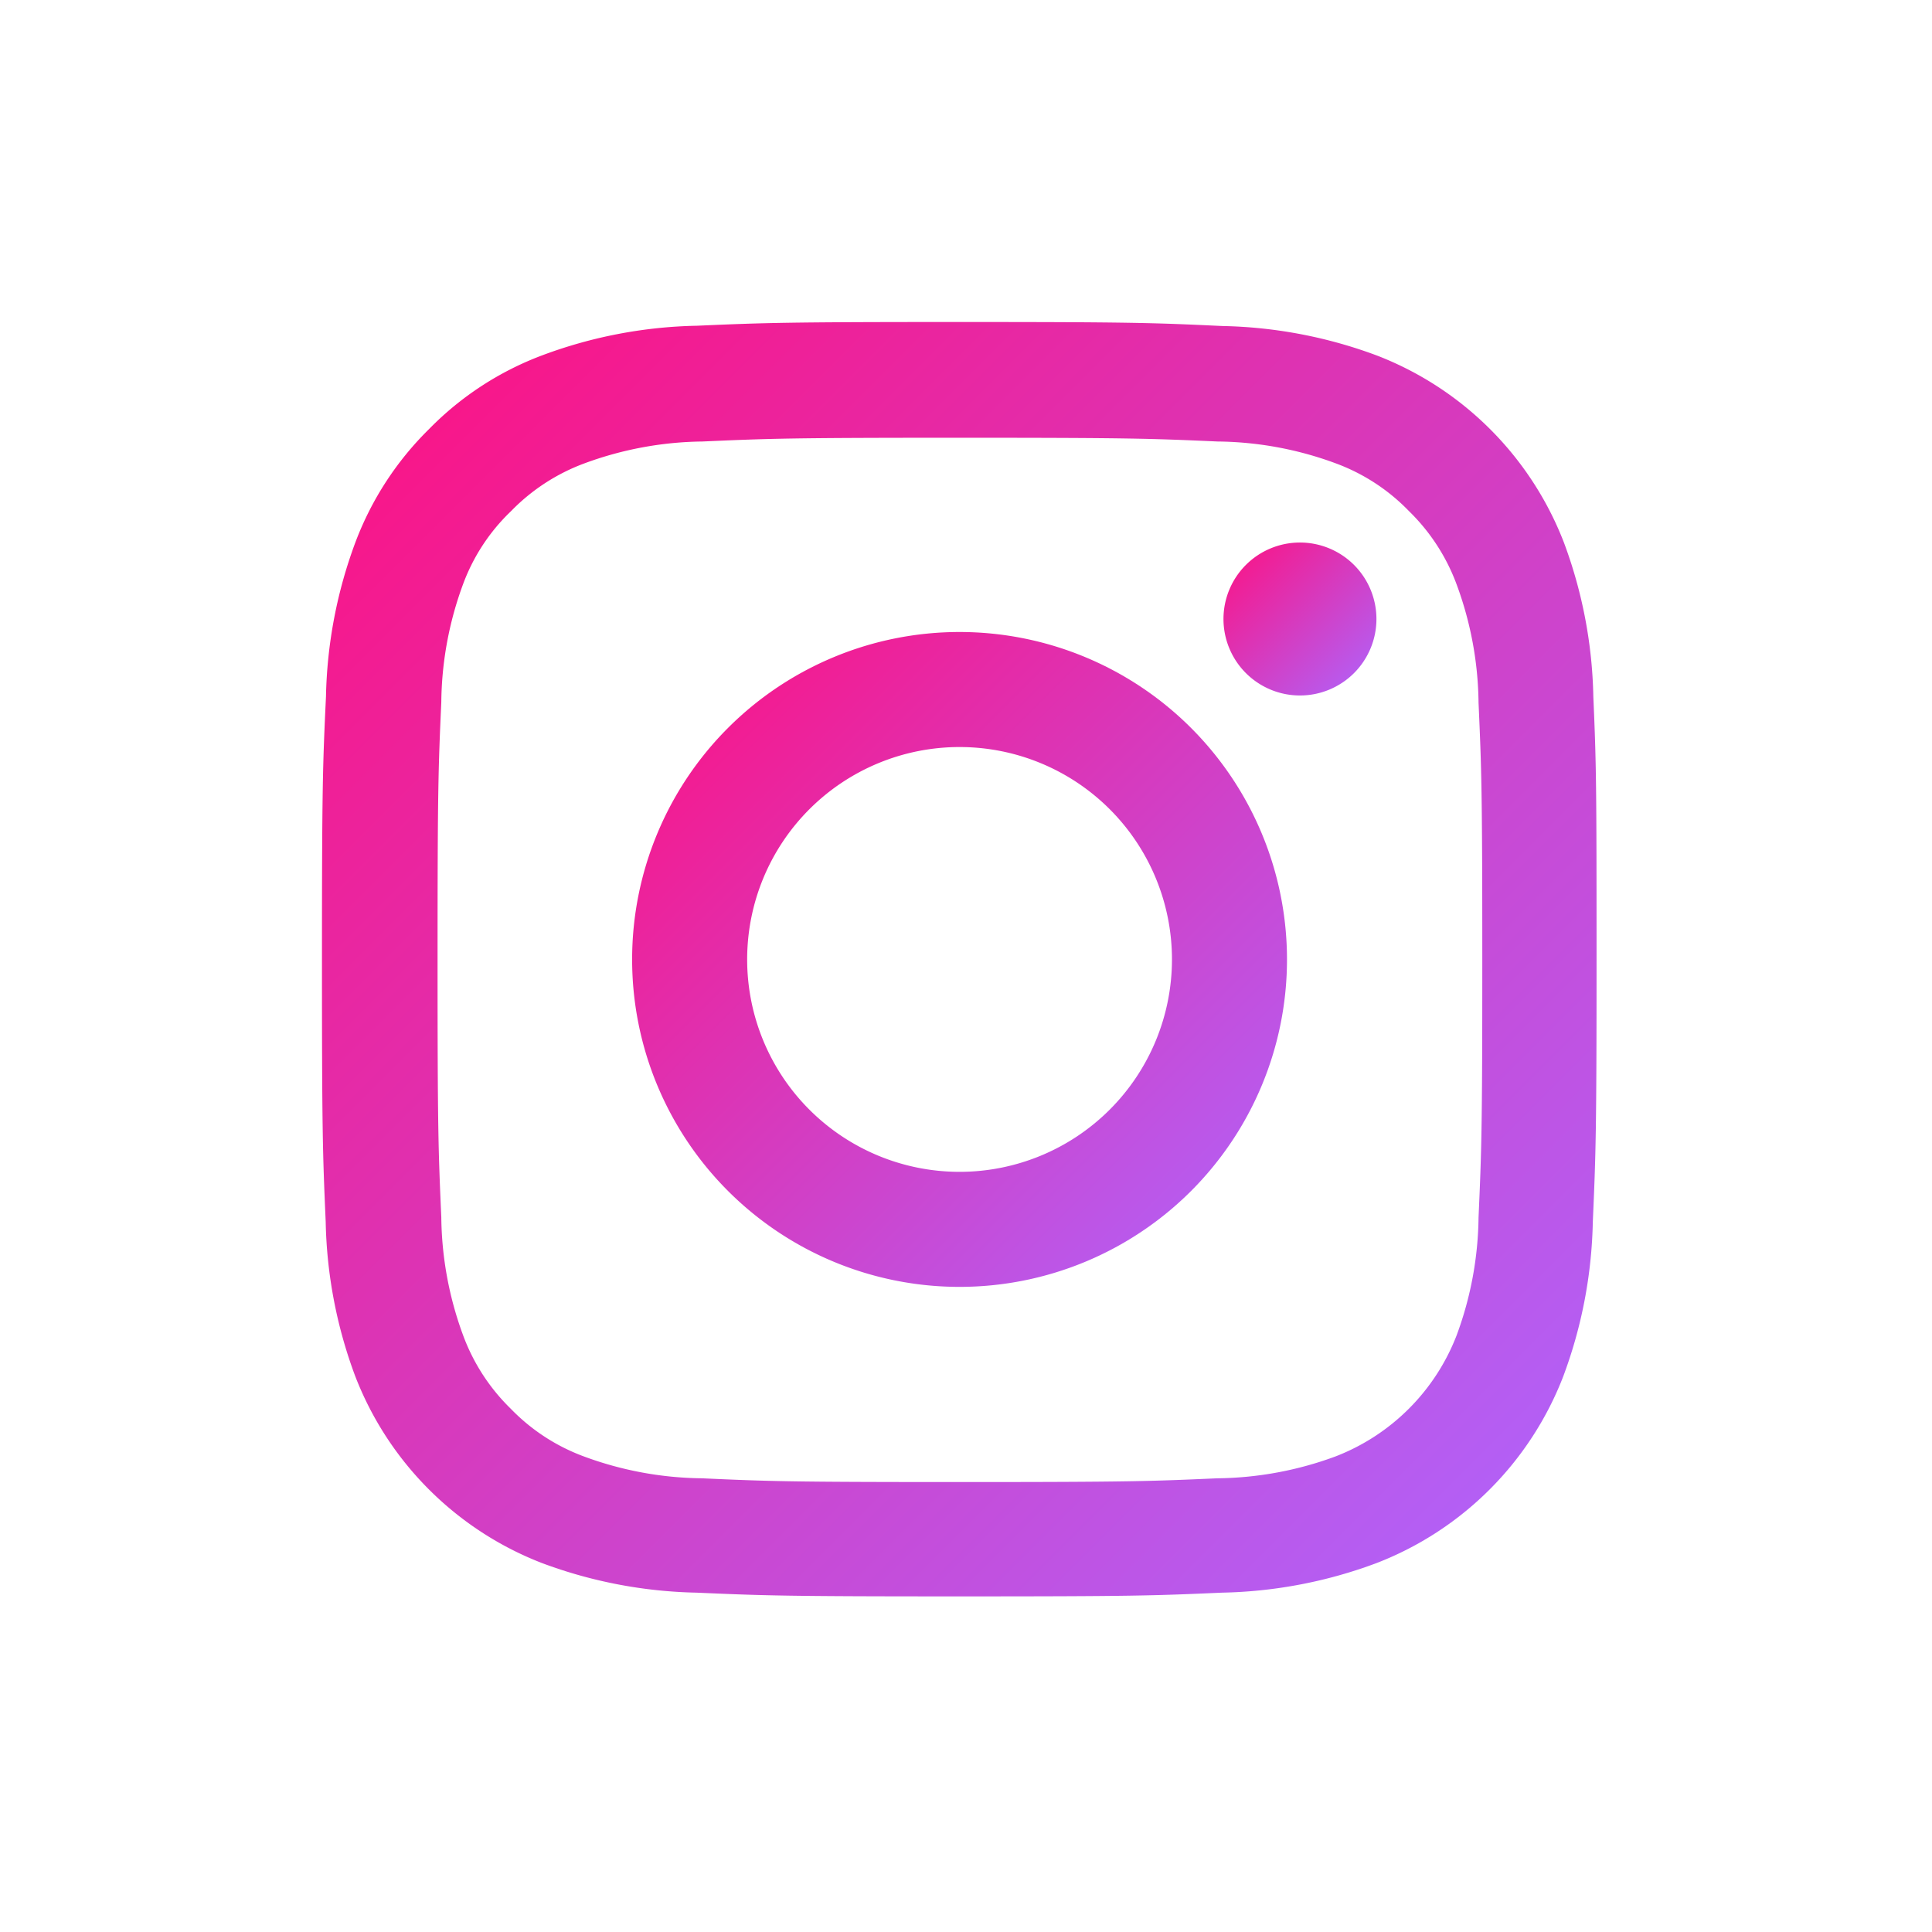
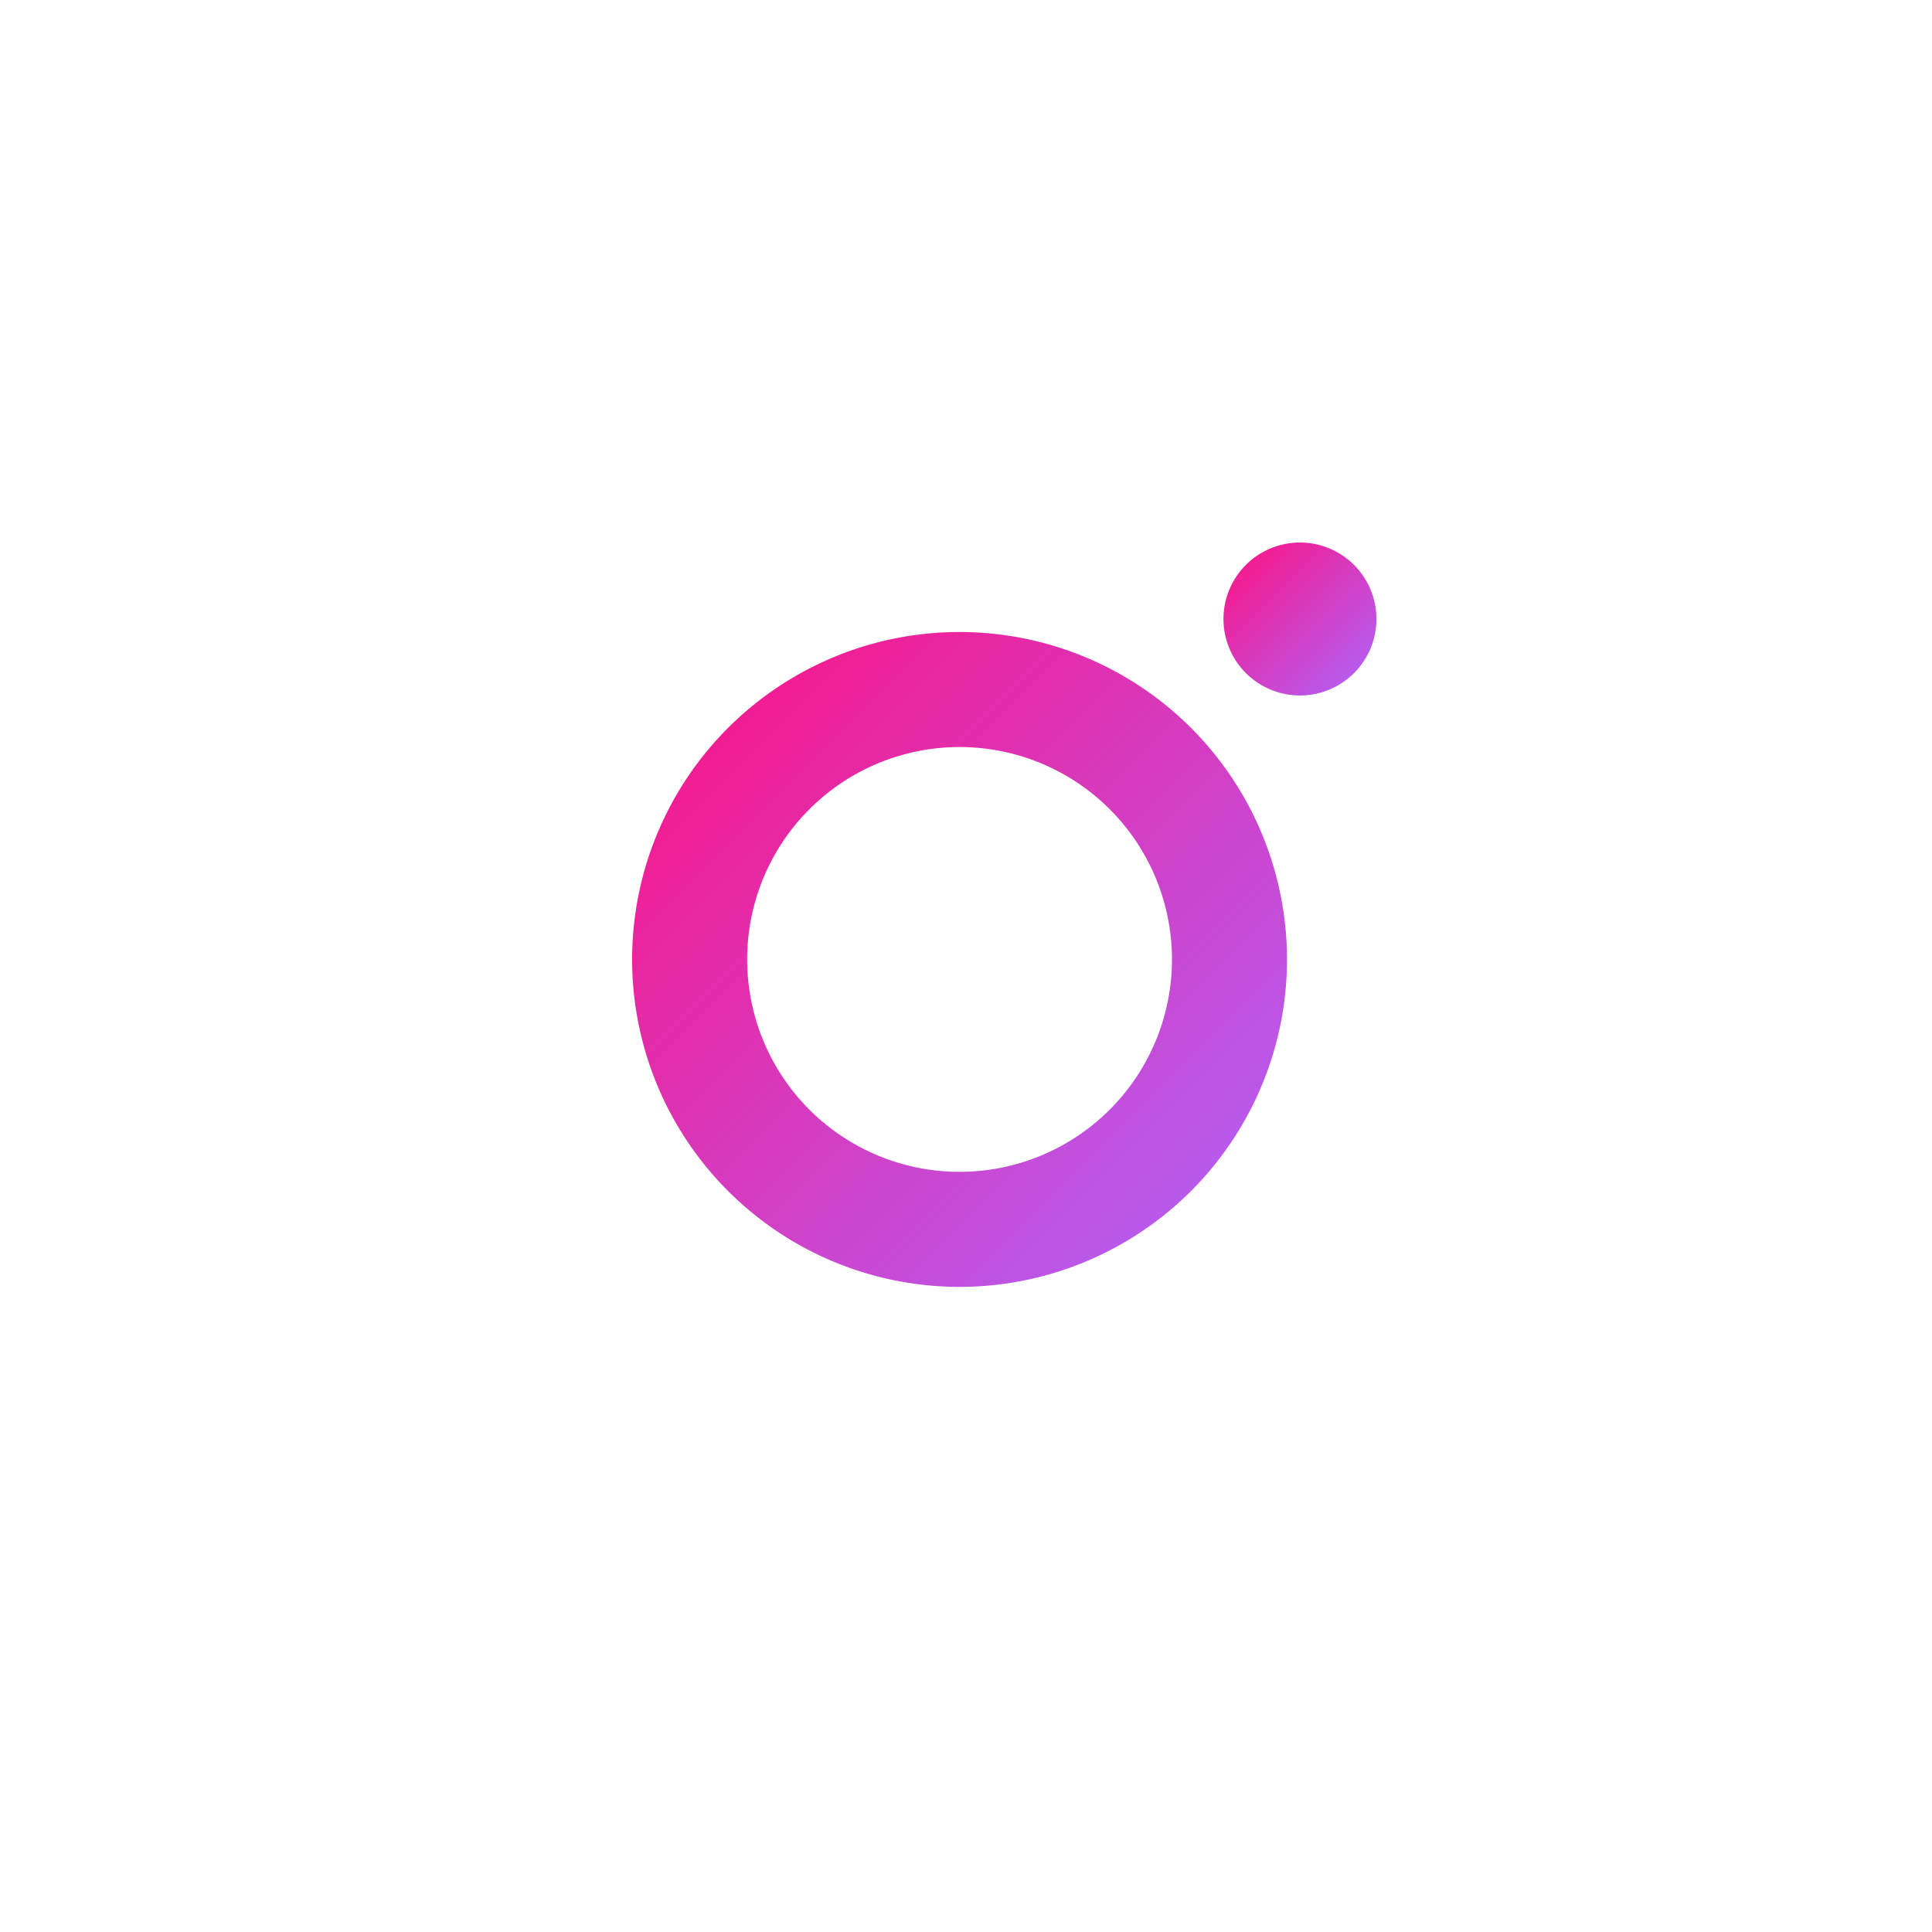
<svg xmlns="http://www.w3.org/2000/svg" width="48" height="48" viewBox="0 0 48 48">
  <defs>
    <linearGradient id="a" x2="1" y2="1" gradientUnits="objectBoundingBox">
      <stop offset="0" stop-color="#fe1080" />
      <stop offset="1" stop-color="#ad66ff" />
    </linearGradient>
  </defs>
-   <rect width="48" height="48" transform="translate(48) rotate(90)" fill="none" />
-   <circle cx="17" cy="17" r="17" transform="translate(46 36) rotate(180)" fill="none" />
  <g transform="translate(8 8)">
-     <path d="M32.035,9.31A11.569,11.569,0,0,0,31.3,5.468,8.113,8.113,0,0,0,26.664.835,11.6,11.6,0,0,0,22.822.1c-1.7-.08-2.234-.1-6.534-.1S11.45.019,9.76.093A11.579,11.579,0,0,0,5.918.829,7.728,7.728,0,0,0,3.109,2.66a7.8,7.8,0,0,0-1.825,2.8A11.6,11.6,0,0,0,.548,9.3c-.08,1.7-.1,2.233-.1,6.533s.019,4.837.093,6.526A11.569,11.569,0,0,0,1.278,26.2a8.111,8.111,0,0,0,4.634,4.633,11.607,11.607,0,0,0,3.842.736c1.689.074,2.227.093,6.528.093s4.838-.018,6.528-.093a11.572,11.572,0,0,0,3.842-.736A8.1,8.1,0,0,0,31.286,26.2a11.608,11.608,0,0,0,.736-3.842c.074-1.689.093-2.227.093-6.526S32.109,11,32.035,9.31ZM29.183,22.239a8.678,8.678,0,0,1-.545,2.938,5.253,5.253,0,0,1-3.007,3.007,8.714,8.714,0,0,1-2.939.544c-1.671.074-2.172.093-6.4.093s-4.733-.018-6.4-.093a8.678,8.678,0,0,1-2.939-.544A4.874,4.874,0,0,1,5.139,27a4.923,4.923,0,0,1-1.182-1.819,8.71,8.71,0,0,1-.544-2.938c-.074-1.67-.093-2.171-.093-6.4s.018-4.732.093-6.4a8.674,8.674,0,0,1,.544-2.938A4.813,4.813,0,0,1,5.145,4.7,4.917,4.917,0,0,1,6.964,3.514,8.719,8.719,0,0,1,9.9,2.969c1.671-.074,2.172-.093,6.4-.093s4.733.019,6.4.093a8.683,8.683,0,0,1,2.939.544A4.87,4.87,0,0,1,27.456,4.7a4.922,4.922,0,0,1,1.182,1.819,8.713,8.713,0,0,1,.545,2.938c.074,1.67.093,2.171.093,6.4s-.019,4.72-.093,6.39Zm0,0" transform="translate(-0.449 0)" fill="url(#a)" />
    <path d="M133.085,124.5a8.135,8.135,0,1,0,8.136,8.135A8.138,8.138,0,0,0,133.085,124.5Zm0,13.412a5.277,5.277,0,1,1,5.278-5.277A5.278,5.278,0,0,1,133.085,137.912Zm0,0" transform="translate(-117.246 -116.798)" fill="url(#a)" />
    <path d="M366.249,90.5a1.9,1.9,0,1,1-1.9-1.9A1.9,1.9,0,0,1,366.249,90.5Zm0,0" transform="translate(-340.052 -83.121)" fill="url(#a)" />
  </g>
</svg>